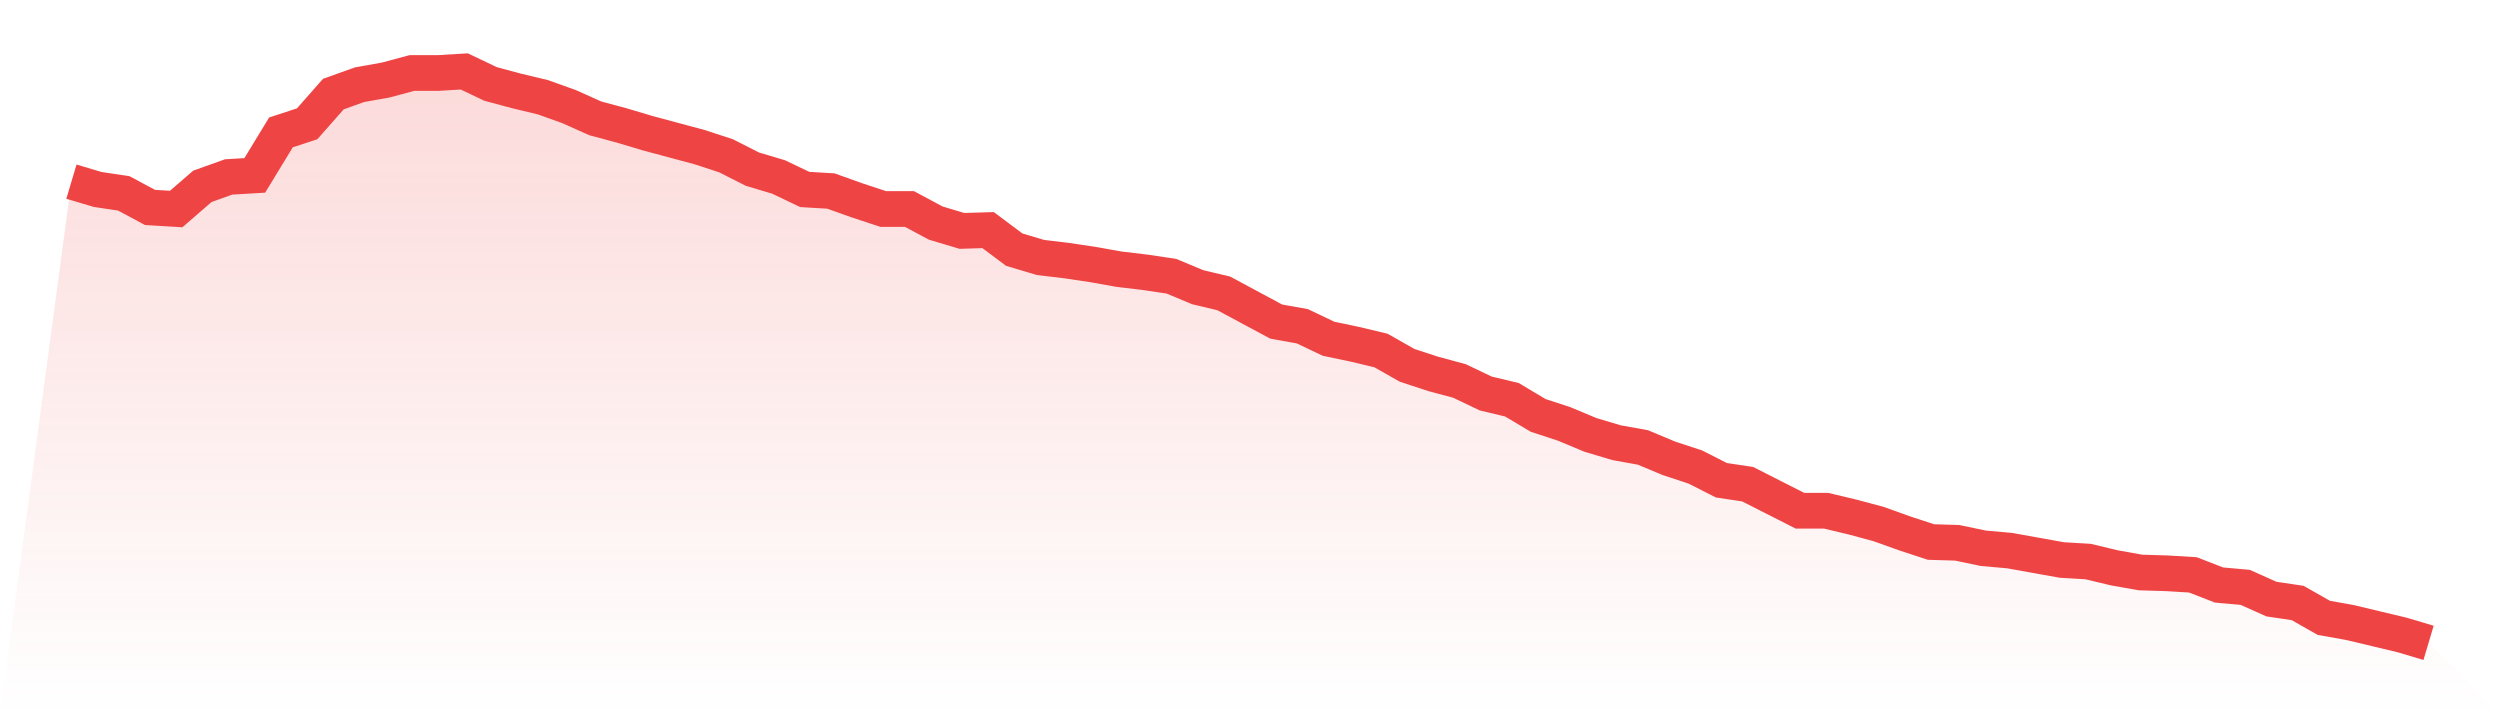
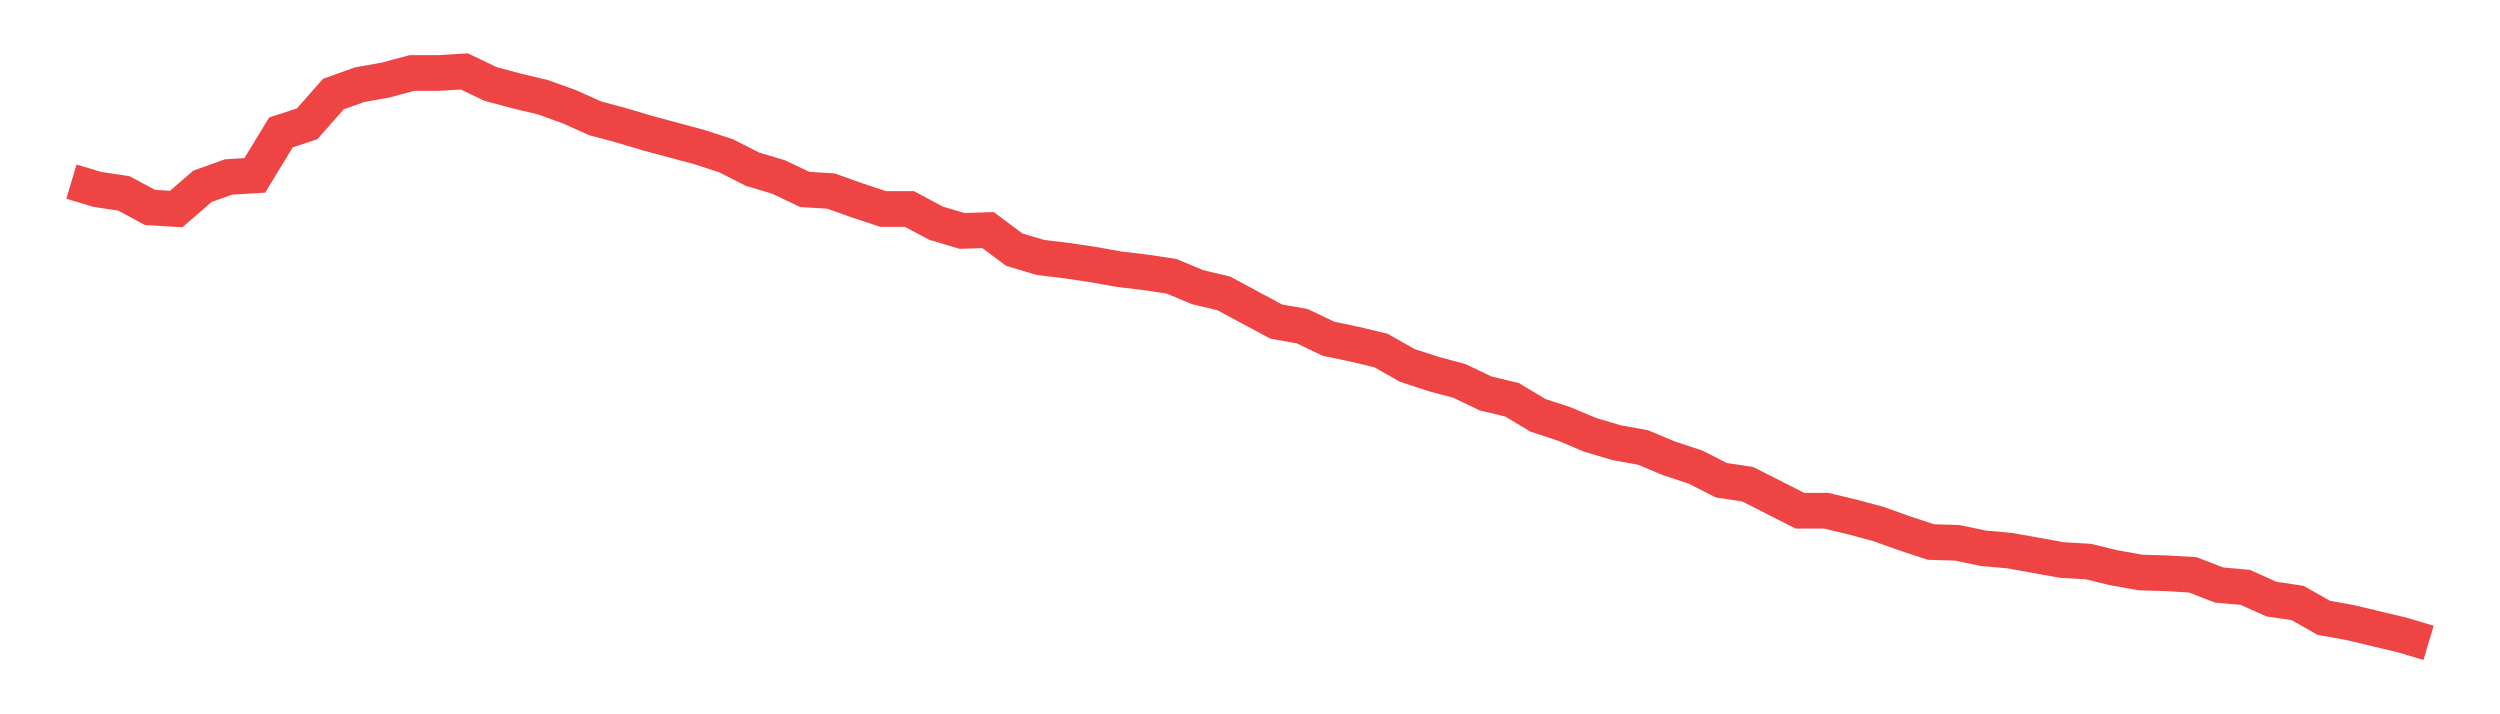
<svg xmlns="http://www.w3.org/2000/svg" viewBox="0 0 140 40">
  <defs>
    <linearGradient id="gradient" x1="0" x2="0" y1="0" y2="1">
      <stop offset="0%" stop-color="#ef4444" stop-opacity="0.2" />
      <stop offset="100%" stop-color="#ef4444" stop-opacity="0" />
    </linearGradient>
  </defs>
-   <path d="M4,10.172 L4,10.172 L5.467,10.61 L6.933,10.829 L8.4,11.617 L9.867,11.705 L11.333,10.435 L12.8,9.91 L14.267,9.822 L15.733,7.415 L17.2,6.933 L18.667,5.269 L20.133,4.744 L21.6,4.482 L23.067,4.088 L24.533,4.088 L26,4 L27.467,4.7 L28.933,5.094 L30.4,5.445 L31.867,5.97 L33.333,6.627 L34.8,7.021 L36.267,7.458 L37.733,7.852 L39.2,8.246 L40.667,8.728 L42.133,9.472 L43.6,9.91 L45.067,10.61 L46.533,10.698 L48,11.223 L49.467,11.705 L50.933,11.705 L52.4,12.492 L53.867,12.93 L55.333,12.886 L56.8,13.981 L58.267,14.419 L59.733,14.594 L61.2,14.813 L62.667,15.075 L64.133,15.25 L65.6,15.469 L67.067,16.082 L68.533,16.432 L70,17.22 L71.467,18.008 L72.933,18.271 L74.4,18.971 L75.867,19.278 L77.333,19.628 L78.8,20.46 L80.267,20.941 L81.733,21.335 L83.2,22.036 L84.667,22.386 L86.133,23.261 L87.6,23.743 L89.067,24.356 L90.533,24.793 L92,25.056 L93.467,25.669 L94.933,26.15 L96.4,26.895 L97.867,27.114 L99.333,27.858 L100.8,28.602 L102.267,28.602 L103.733,28.952 L105.2,29.346 L106.667,29.871 L108.133,30.353 L109.6,30.397 L111.067,30.703 L112.533,30.834 L114,31.097 L115.467,31.36 L116.933,31.447 L118.4,31.798 L119.867,32.06 L121.333,32.104 L122.8,32.192 L124.267,32.761 L125.733,32.892 L127.2,33.549 L128.667,33.767 L130.133,34.599 L131.6,34.862 L133.067,35.212 L134.533,35.562 L136,36 L140,40 L0,40 z" fill="url(#gradient)" />
  <path d="M4,10.172 L4,10.172 L5.467,10.61 L6.933,10.829 L8.4,11.617 L9.867,11.705 L11.333,10.435 L12.8,9.91 L14.267,9.822 L15.733,7.415 L17.2,6.933 L18.667,5.269 L20.133,4.744 L21.6,4.482 L23.067,4.088 L24.533,4.088 L26,4 L27.467,4.7 L28.933,5.094 L30.4,5.445 L31.867,5.97 L33.333,6.627 L34.8,7.021 L36.267,7.458 L37.733,7.852 L39.2,8.246 L40.667,8.728 L42.133,9.472 L43.6,9.91 L45.067,10.61 L46.533,10.698 L48,11.223 L49.467,11.705 L50.933,11.705 L52.4,12.492 L53.867,12.93 L55.333,12.886 L56.8,13.981 L58.267,14.419 L59.733,14.594 L61.2,14.813 L62.667,15.075 L64.133,15.25 L65.6,15.469 L67.067,16.082 L68.533,16.432 L70,17.22 L71.467,18.008 L72.933,18.271 L74.4,18.971 L75.867,19.278 L77.333,19.628 L78.8,20.46 L80.267,20.941 L81.733,21.335 L83.2,22.036 L84.667,22.386 L86.133,23.261 L87.6,23.743 L89.067,24.356 L90.533,24.793 L92,25.056 L93.467,25.669 L94.933,26.15 L96.4,26.895 L97.867,27.114 L99.333,27.858 L100.8,28.602 L102.267,28.602 L103.733,28.952 L105.2,29.346 L106.667,29.871 L108.133,30.353 L109.6,30.397 L111.067,30.703 L112.533,30.834 L114,31.097 L115.467,31.36 L116.933,31.447 L118.4,31.798 L119.867,32.06 L121.333,32.104 L122.8,32.192 L124.267,32.761 L125.733,32.892 L127.2,33.549 L128.667,33.767 L130.133,34.599 L131.6,34.862 L133.067,35.212 L134.533,35.562 L136,36" fill="none" stroke="#ef4444" stroke-width="2" />
</svg>